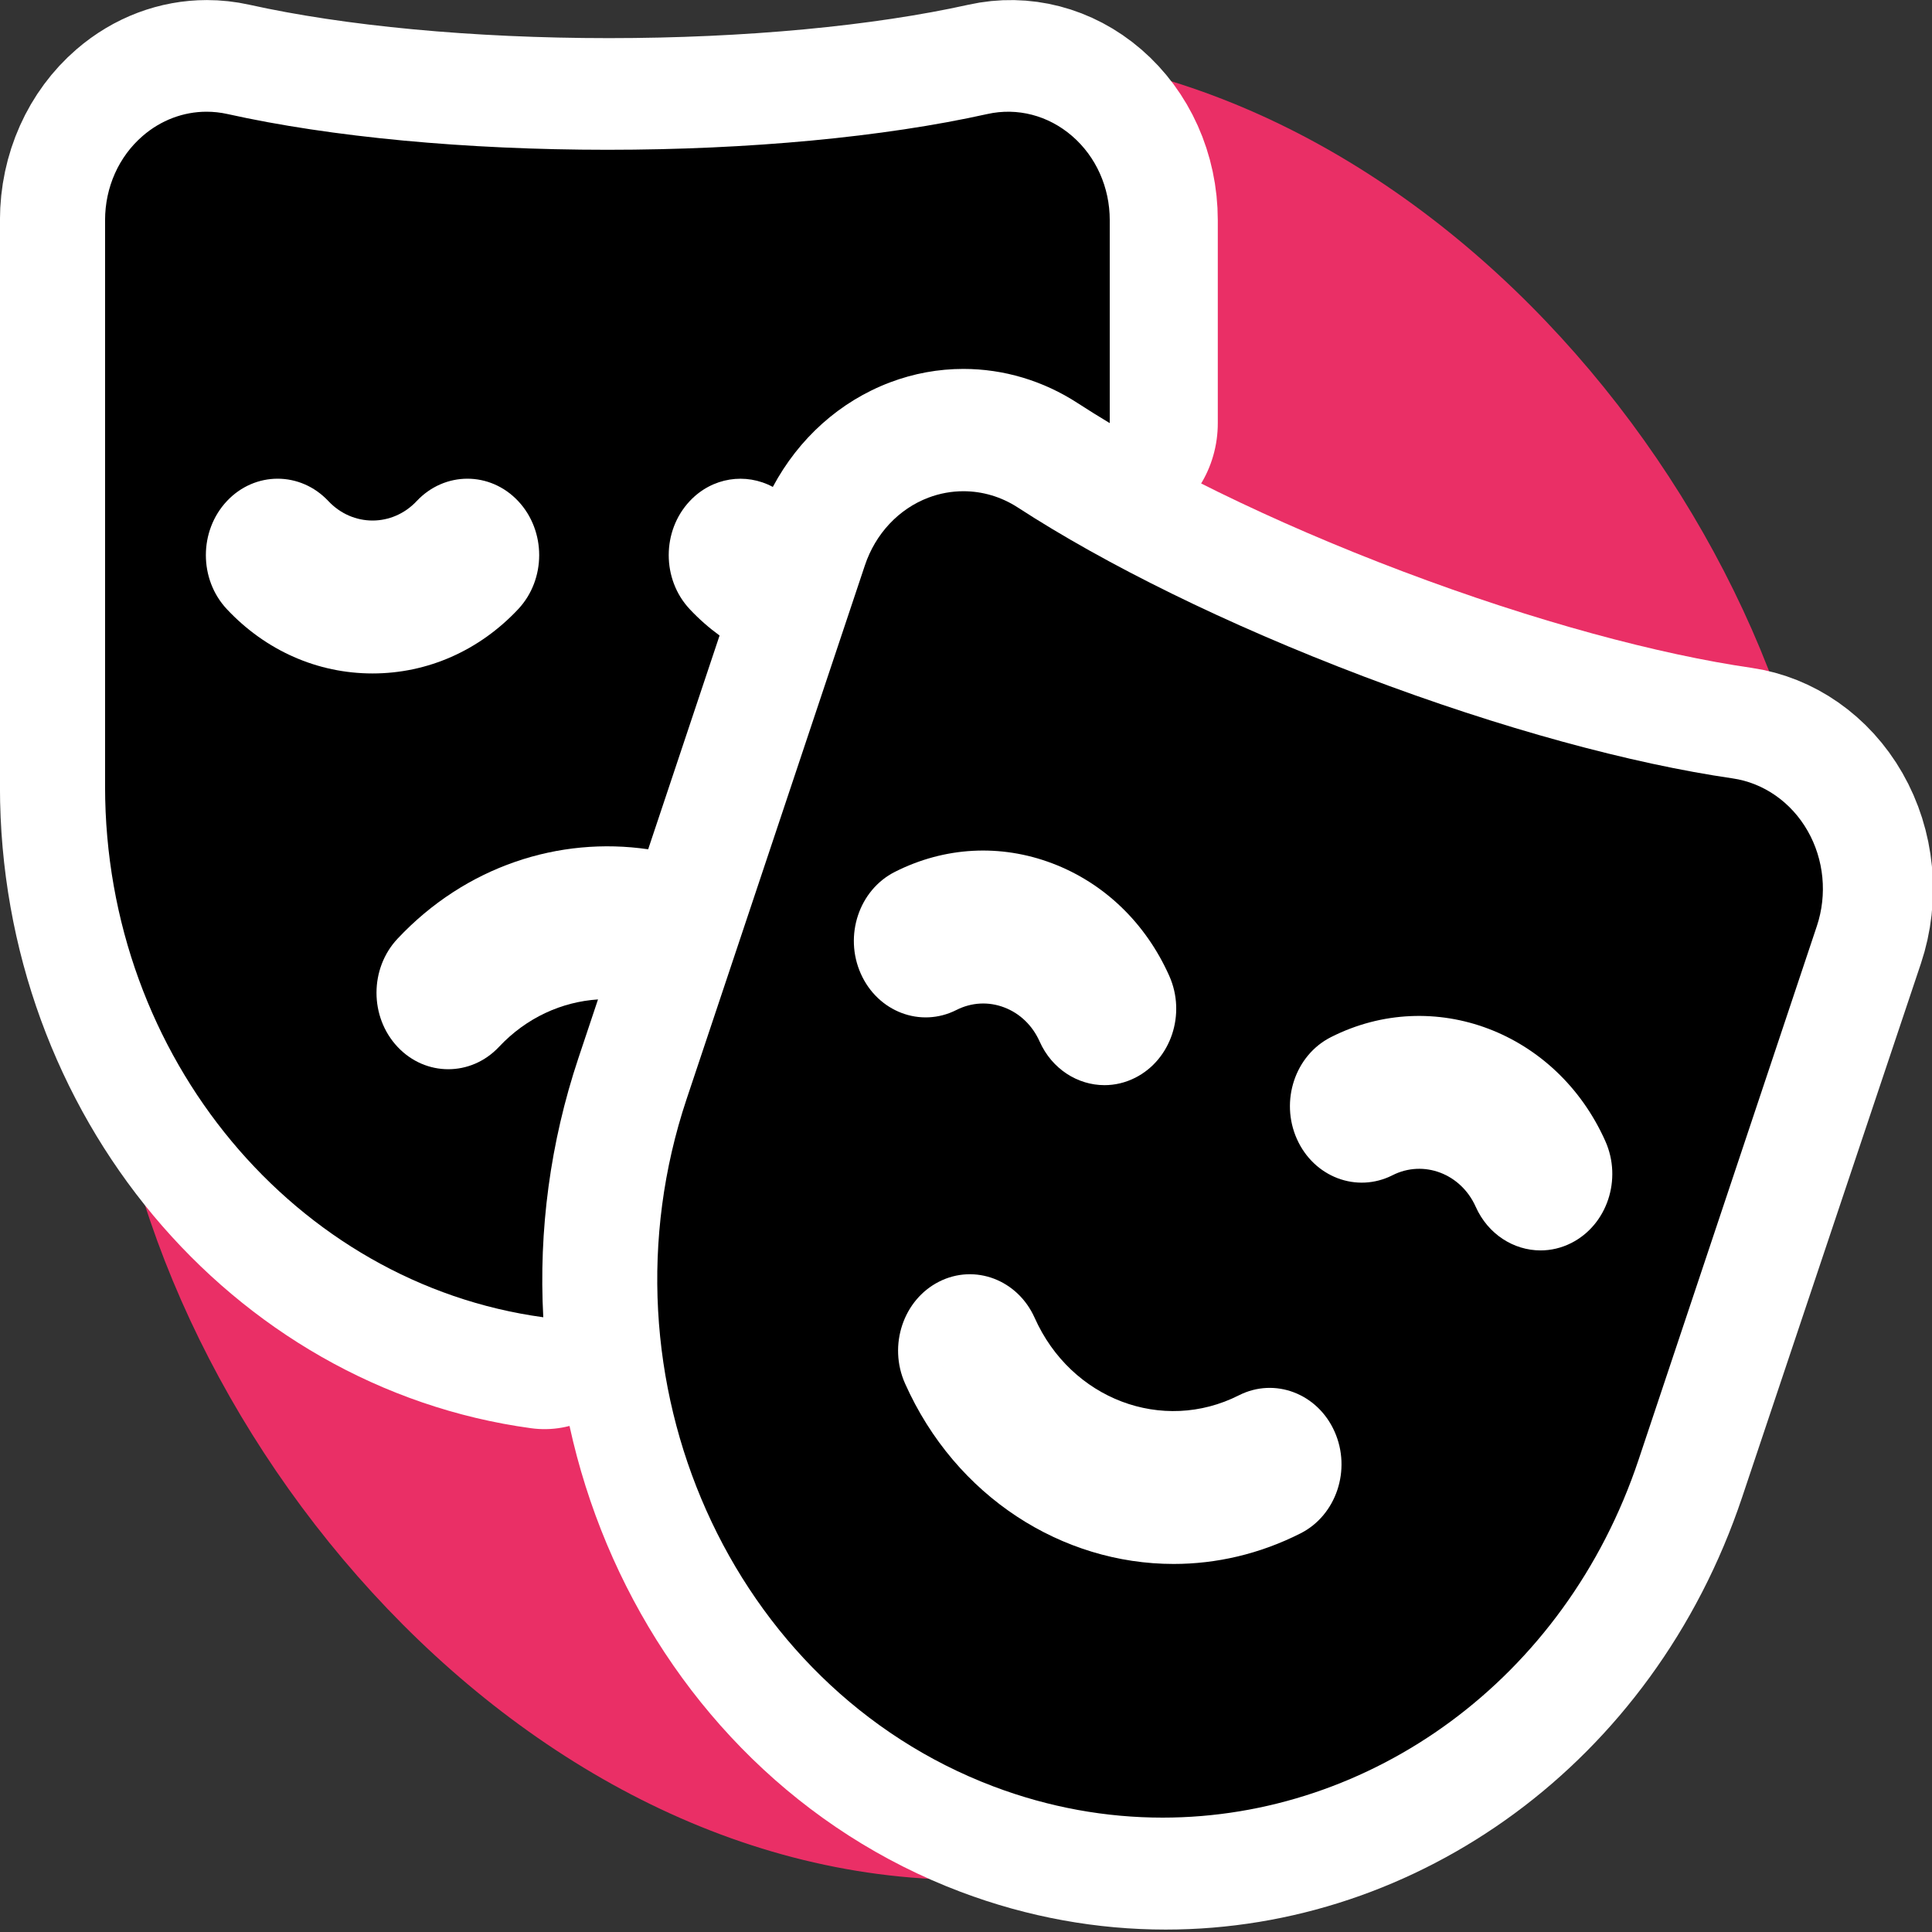
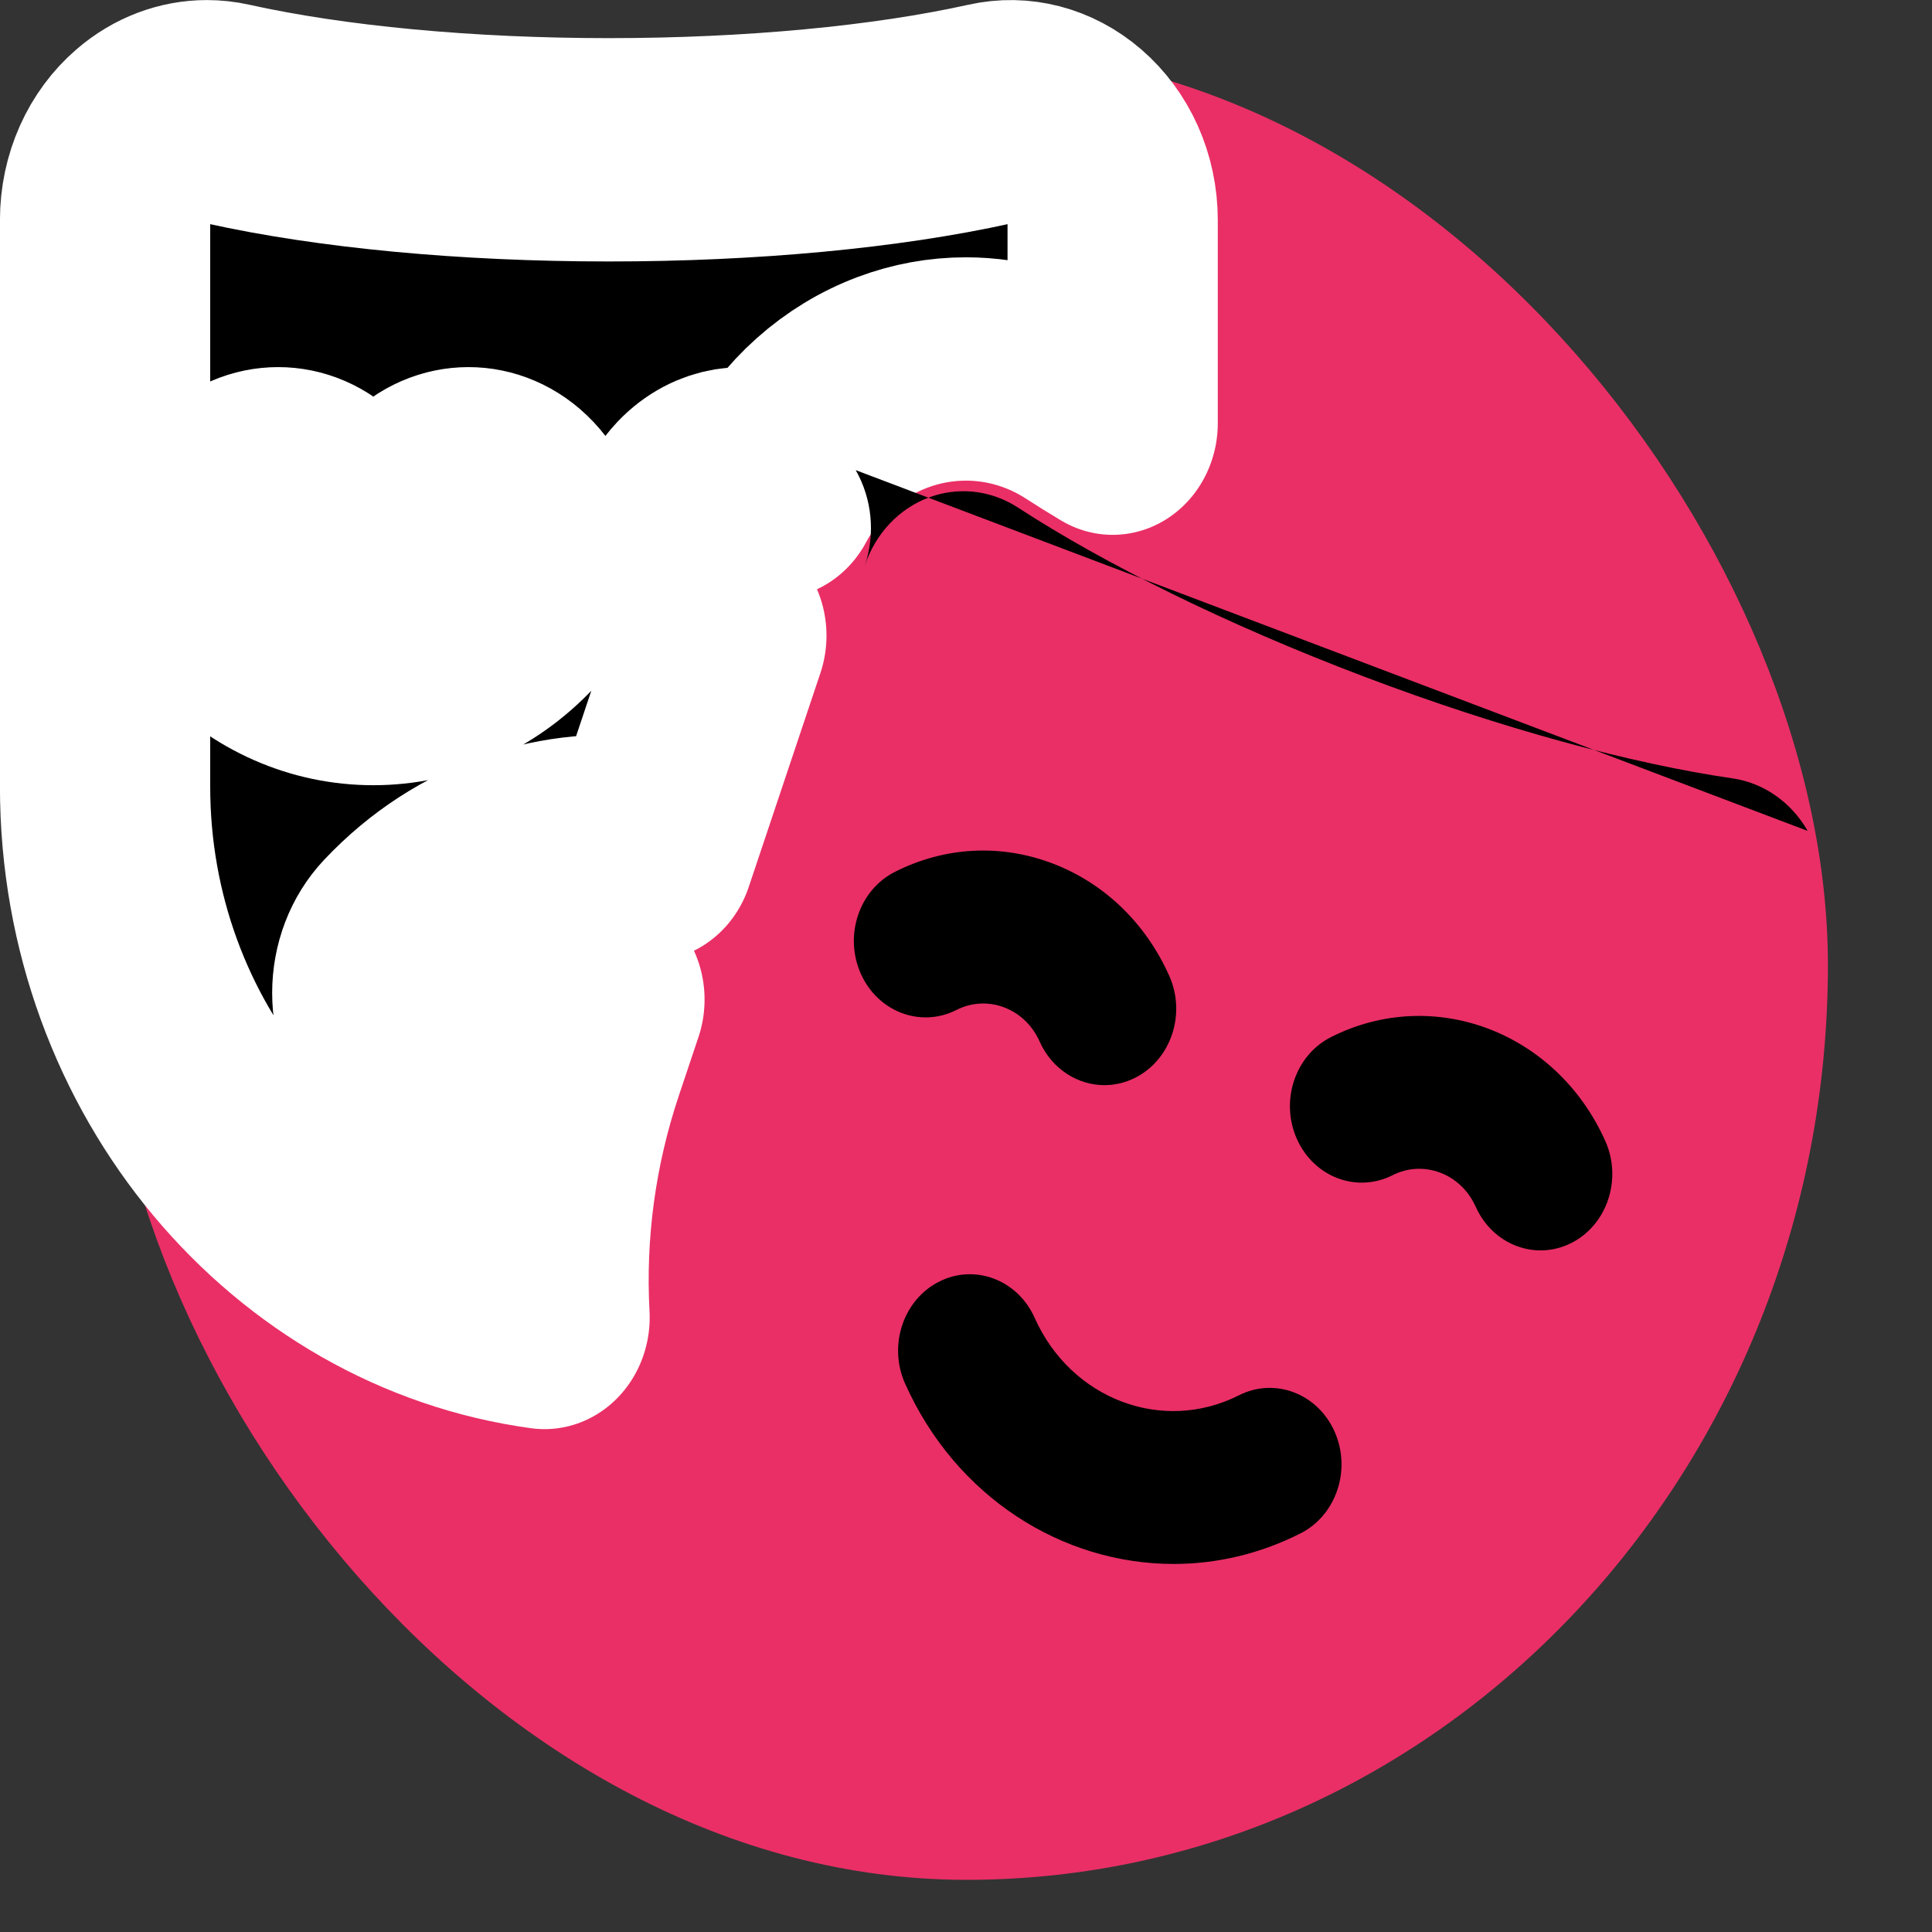
<svg xmlns="http://www.w3.org/2000/svg" xmlns:ns1="http://sodipodi.sourceforge.net/DTD/sodipodi-0.dtd" xmlns:ns2="http://www.inkscape.org/namespaces/inkscape" fill="#000000" height="60" width="60" version="1.1" id="Capa_1" viewBox="0 0 70.125 70.125" xml:space="preserve" stroke="#000000" stroke-width="0.003" ns1:docname="masks-black-with-blue-bg.svg" ns2:version="1.4 (86a8ad7, 2024-10-11)">
  <rect x="0" y="0" width="70.125" height="70.125" fill="#333333" stroke="none" />
  <defs id="defs4" />
  <ns1:namedview id="namedview4" pagecolor="#ffffff" bordercolor="#000000" borderopacity="0.25" ns2:showpageshadow="2" ns2:pageopacity="0.0" ns2:pagecheckerboard="0" ns2:deskcolor="#d1d1d1" ns2:zoom="8.5405241" ns2:cx="29.096575" ns2:cy="48.65041" ns2:window-width="3200" ns2:window-height="1711" ns2:window-x="-9" ns2:window-y="-9" ns2:window-maximized="1" ns2:current-layer="SVGRepo_iconCarrier" />
  <g id="SVGRepo_bgCarrier" stroke-width="0" transform="matrix(0.209,0,0,0.222,3.814,1.809)">
    <rect x="0" y="0" width="299.2" height="299.2" rx="149.6" fill="#ea2f66" strokewidth="0" id="rect1" style="stroke-width:0" />
  </g>
  <g id="SVGRepo_tracerCarrier" stroke-linecap="round" stroke-linejoin="round" stroke="#ffffff" stroke-width="36.515" transform="matrix(0.209,0,0,0.222,3.814,1.809)">
    <g id="g2" style="stroke-width:36.515">
      <path d="m 101.833,91.468 c -4.882,-4.882 -4.882,-12.796 0,-17.678 3.915,-3.915 9.781,-4.682 14.469,-2.316 4.495,-7.917 11.674,-13.995 20.423,-17.098 4.113,-1.459 8.411,-2.199 12.774,-2.199 7.024,0 13.906,1.934 19.902,5.593 1.78,1.086 3.645,2.177 5.584,3.27 V 27.843 c 0,-5.351 -2.384,-10.359 -6.539,-13.738 -4.164,-3.386 -9.556,-4.705 -14.789,-3.607 -18.029,3.77 -41.526,5.845 -66.164,5.845 -24.638,0 -48.135,-2.075 -66.164,-5.845 -1.214,-0.254 -2.437,-0.379 -3.65,-0.379 -4.024,0 -7.948,1.375 -11.142,3.974 C 2.382,17.47 0,22.482 0,27.843 v 92.63 c 0,44.46 33.335,81.281 76.323,86.782 -0.817,-14.212 1.207,-28.581 6.123,-42.396 l 3.408,-9.578 c -6.281,0.383 -12.452,2.963 -17.241,7.752 -4.881,4.881 -12.797,4.881 -17.678,0 -4.882,-4.882 -4.882,-12.796 0,-17.678 C 62.82,133.47 79.098,128.599 94.59,130.729 l 12.438,-34.957 c -1.842,-1.258 -3.583,-2.692 -5.195,-4.304 z m -29.883,0 c -6.775,6.775 -15.784,10.507 -25.366,10.507 -9.583,0 -18.592,-3.731 -25.367,-10.507 -4.882,-4.882 -4.882,-12.796 0,-17.678 4.881,-4.881 12.797,-4.881 17.678,0 4.241,4.241 11.139,4.239 15.378,0 4.881,-4.881 12.797,-4.881 17.678,0 4.881,4.882 4.881,12.797 -10e-4,17.678 z" id="path1" style="stroke-width:36.515" />
-       <path d="m 296.544,127.725 c -2.847,-4.684 -7.654,-7.85 -13.084,-8.592 -17.524,-2.393 -40.144,-8.091 -64.195,-16.649 -24.051,-8.558 -45.186,-18.428 -60.283,-27.642 -2.89,-1.764 -6.176,-2.665 -9.483,-2.665 -2.05,0 -4.109,0.346 -6.087,1.048 -5.169,1.834 -9.233,5.901 -11.071,11.068 l -31.052,87.27 c -16.291,45.785 7.619,96.108 53.404,112.398 9.75,3.469 19.706,5.115 29.495,5.115 36.179,0 70.081,-22.484 82.903,-58.519 l 31.052,-87.27 c 1.837,-5.163 1.248,-10.879 -1.599,-15.562 z m -164.915,23.354 c -2.963,-6.235 -0.31,-13.692 5.926,-16.654 8.655,-4.113 18.394,-4.608 27.421,-1.396 9.027,3.213 16.264,9.748 20.376,18.403 2.963,6.235 0.31,13.692 -5.926,16.654 -1.731,0.823 -3.558,1.213 -5.355,1.213 -4.676,0 -9.159,-2.635 -11.299,-7.139 -1.247,-2.623 -3.44,-4.605 -6.177,-5.578 -2.736,-0.975 -5.688,-0.823 -8.311,0.423 -6.235,2.965 -13.693,0.31 -16.655,-5.926 z m 76.584,91.515 c -7.141,3.393 -14.681,5 -22.105,5 -19.349,0 -37.936,-10.901 -46.776,-29.509 -2.963,-6.235 -0.31,-13.691 5.926,-16.654 6.235,-2.964 13.692,-0.31 16.654,5.926 6.318,13.297 22.275,18.975 35.573,12.657 6.236,-2.963 13.692,-0.31 16.654,5.926 2.963,6.235 0.309,13.691 -5.926,16.654 z m 47.165,-47.484 c -1.731,0.823 -3.558,1.213 -5.355,1.213 -4.676,0 -9.159,-2.635 -11.299,-7.139 -2.574,-5.416 -9.073,-7.729 -14.489,-5.155 -6.233,2.965 -13.691,0.311 -16.654,-5.926 -2.963,-6.235 -0.31,-13.692 5.926,-16.654 17.864,-8.489 39.309,-0.861 47.798,17.007 2.962,6.235 0.308,13.692 -5.927,16.654 z" id="path2" style="stroke-width:36.515" />
    </g>
  </g>
  <g id="SVGRepo_iconCarrier" transform="matrix(0.212,0,0,0.212,3.852,1.74)">
    <g id="g4" transform="matrix(0.983,0,0,1.047,-0.18,0.326)" style="stroke-width:0.003">
-       <path d="m 101.833,91.468 c -4.882,-4.882 -4.882,-12.796 0,-17.678 3.915,-3.915 9.781,-4.682 14.469,-2.316 4.495,-7.917 11.674,-13.995 20.423,-17.098 4.113,-1.459 8.411,-2.199 12.774,-2.199 7.024,0 13.906,1.934 19.902,5.593 1.78,1.086 3.645,2.177 5.584,3.27 V 27.843 c 0,-5.351 -2.384,-10.359 -6.539,-13.738 -4.164,-3.386 -9.556,-4.705 -14.789,-3.607 -18.029,3.77 -41.526,5.845 -66.164,5.845 -24.638,0 -48.135,-2.075 -66.164,-5.845 -1.214,-0.254 -2.437,-0.379 -3.65,-0.379 -4.024,0 -7.948,1.375 -11.142,3.974 C 2.382,17.47 0,22.482 0,27.843 v 92.63 c 0,44.46 33.335,81.281 76.323,86.782 -0.817,-14.212 1.207,-28.581 6.123,-42.396 l 3.408,-9.578 c -6.281,0.383 -12.452,2.963 -17.241,7.752 -4.881,4.881 -12.797,4.881 -17.678,0 -4.882,-4.882 -4.882,-12.796 0,-17.678 C 62.82,133.47 79.098,128.599 94.59,130.729 l 12.438,-34.957 c -1.842,-1.258 -3.583,-2.692 -5.195,-4.304 z m -29.883,0 c -6.775,6.775 -15.784,10.507 -25.366,10.507 -9.583,0 -18.592,-3.731 -25.367,-10.507 -4.882,-4.882 -4.882,-12.796 0,-17.678 4.881,-4.881 12.797,-4.881 17.678,0 4.241,4.241 11.139,4.239 15.378,0 4.881,-4.881 12.797,-4.881 17.678,0 4.881,4.882 4.881,12.797 -10e-4,17.678 z" id="path3" style="stroke-width:0.003" />
-       <path d="m 296.544,127.725 c -2.847,-4.684 -7.654,-7.85 -13.084,-8.592 -17.524,-2.393 -40.144,-8.091 -64.195,-16.649 -24.051,-8.558 -45.186,-18.428 -60.283,-27.642 -2.89,-1.764 -6.176,-2.665 -9.483,-2.665 -2.05,0 -4.109,0.346 -6.087,1.048 -5.169,1.834 -9.233,5.901 -11.071,11.068 l -31.052,87.27 c -16.291,45.785 7.619,96.108 53.404,112.398 9.75,3.469 19.706,5.115 29.495,5.115 36.179,0 70.081,-22.484 82.903,-58.519 l 31.052,-87.27 c 1.837,-5.163 1.248,-10.879 -1.599,-15.562 z m -164.915,23.354 c -2.963,-6.235 -0.31,-13.692 5.926,-16.654 8.655,-4.113 18.394,-4.608 27.421,-1.396 9.027,3.213 16.264,9.748 20.376,18.403 2.963,6.235 0.31,13.692 -5.926,16.654 -1.731,0.823 -3.558,1.213 -5.355,1.213 -4.676,0 -9.159,-2.635 -11.299,-7.139 -1.247,-2.623 -3.44,-4.605 -6.177,-5.578 -2.736,-0.975 -5.688,-0.823 -8.311,0.423 -6.235,2.965 -13.693,0.31 -16.655,-5.926 z m 76.584,91.515 c -7.141,3.393 -14.681,5 -22.105,5 -19.349,0 -37.936,-10.901 -46.776,-29.509 -2.963,-6.235 -0.31,-13.691 5.926,-16.654 6.235,-2.964 13.692,-0.31 16.654,5.926 6.318,13.297 22.275,18.975 35.573,12.657 6.236,-2.963 13.692,-0.31 16.654,5.926 2.963,6.235 0.309,13.691 -5.926,16.654 z m 47.165,-47.484 c -1.731,0.823 -3.558,1.213 -5.355,1.213 -4.676,0 -9.159,-2.635 -11.299,-7.139 -2.574,-5.416 -9.073,-7.729 -14.489,-5.155 -6.233,2.965 -13.691,0.311 -16.654,-5.926 -2.963,-6.235 -0.31,-13.692 5.926,-16.654 17.864,-8.489 39.309,-0.861 47.798,17.007 2.962,6.235 0.308,13.692 -5.927,16.654 z" id="path4" style="stroke-width:0.003" />
+       <path d="m 296.544,127.725 c -2.847,-4.684 -7.654,-7.85 -13.084,-8.592 -17.524,-2.393 -40.144,-8.091 -64.195,-16.649 -24.051,-8.558 -45.186,-18.428 -60.283,-27.642 -2.89,-1.764 -6.176,-2.665 -9.483,-2.665 -2.05,0 -4.109,0.346 -6.087,1.048 -5.169,1.834 -9.233,5.901 -11.071,11.068 l -31.052,87.27 l 31.052,-87.27 c 1.837,-5.163 1.248,-10.879 -1.599,-15.562 z m -164.915,23.354 c -2.963,-6.235 -0.31,-13.692 5.926,-16.654 8.655,-4.113 18.394,-4.608 27.421,-1.396 9.027,3.213 16.264,9.748 20.376,18.403 2.963,6.235 0.31,13.692 -5.926,16.654 -1.731,0.823 -3.558,1.213 -5.355,1.213 -4.676,0 -9.159,-2.635 -11.299,-7.139 -1.247,-2.623 -3.44,-4.605 -6.177,-5.578 -2.736,-0.975 -5.688,-0.823 -8.311,0.423 -6.235,2.965 -13.693,0.31 -16.655,-5.926 z m 76.584,91.515 c -7.141,3.393 -14.681,5 -22.105,5 -19.349,0 -37.936,-10.901 -46.776,-29.509 -2.963,-6.235 -0.31,-13.691 5.926,-16.654 6.235,-2.964 13.692,-0.31 16.654,5.926 6.318,13.297 22.275,18.975 35.573,12.657 6.236,-2.963 13.692,-0.31 16.654,5.926 2.963,6.235 0.309,13.691 -5.926,16.654 z m 47.165,-47.484 c -1.731,0.823 -3.558,1.213 -5.355,1.213 -4.676,0 -9.159,-2.635 -11.299,-7.139 -2.574,-5.416 -9.073,-7.729 -14.489,-5.155 -6.233,2.965 -13.691,0.311 -16.654,-5.926 -2.963,-6.235 -0.31,-13.692 5.926,-16.654 17.864,-8.489 39.309,-0.861 47.798,17.007 2.962,6.235 0.308,13.692 -5.927,16.654 z" id="path4" style="stroke-width:0.003" />
    </g>
  </g>
</svg>